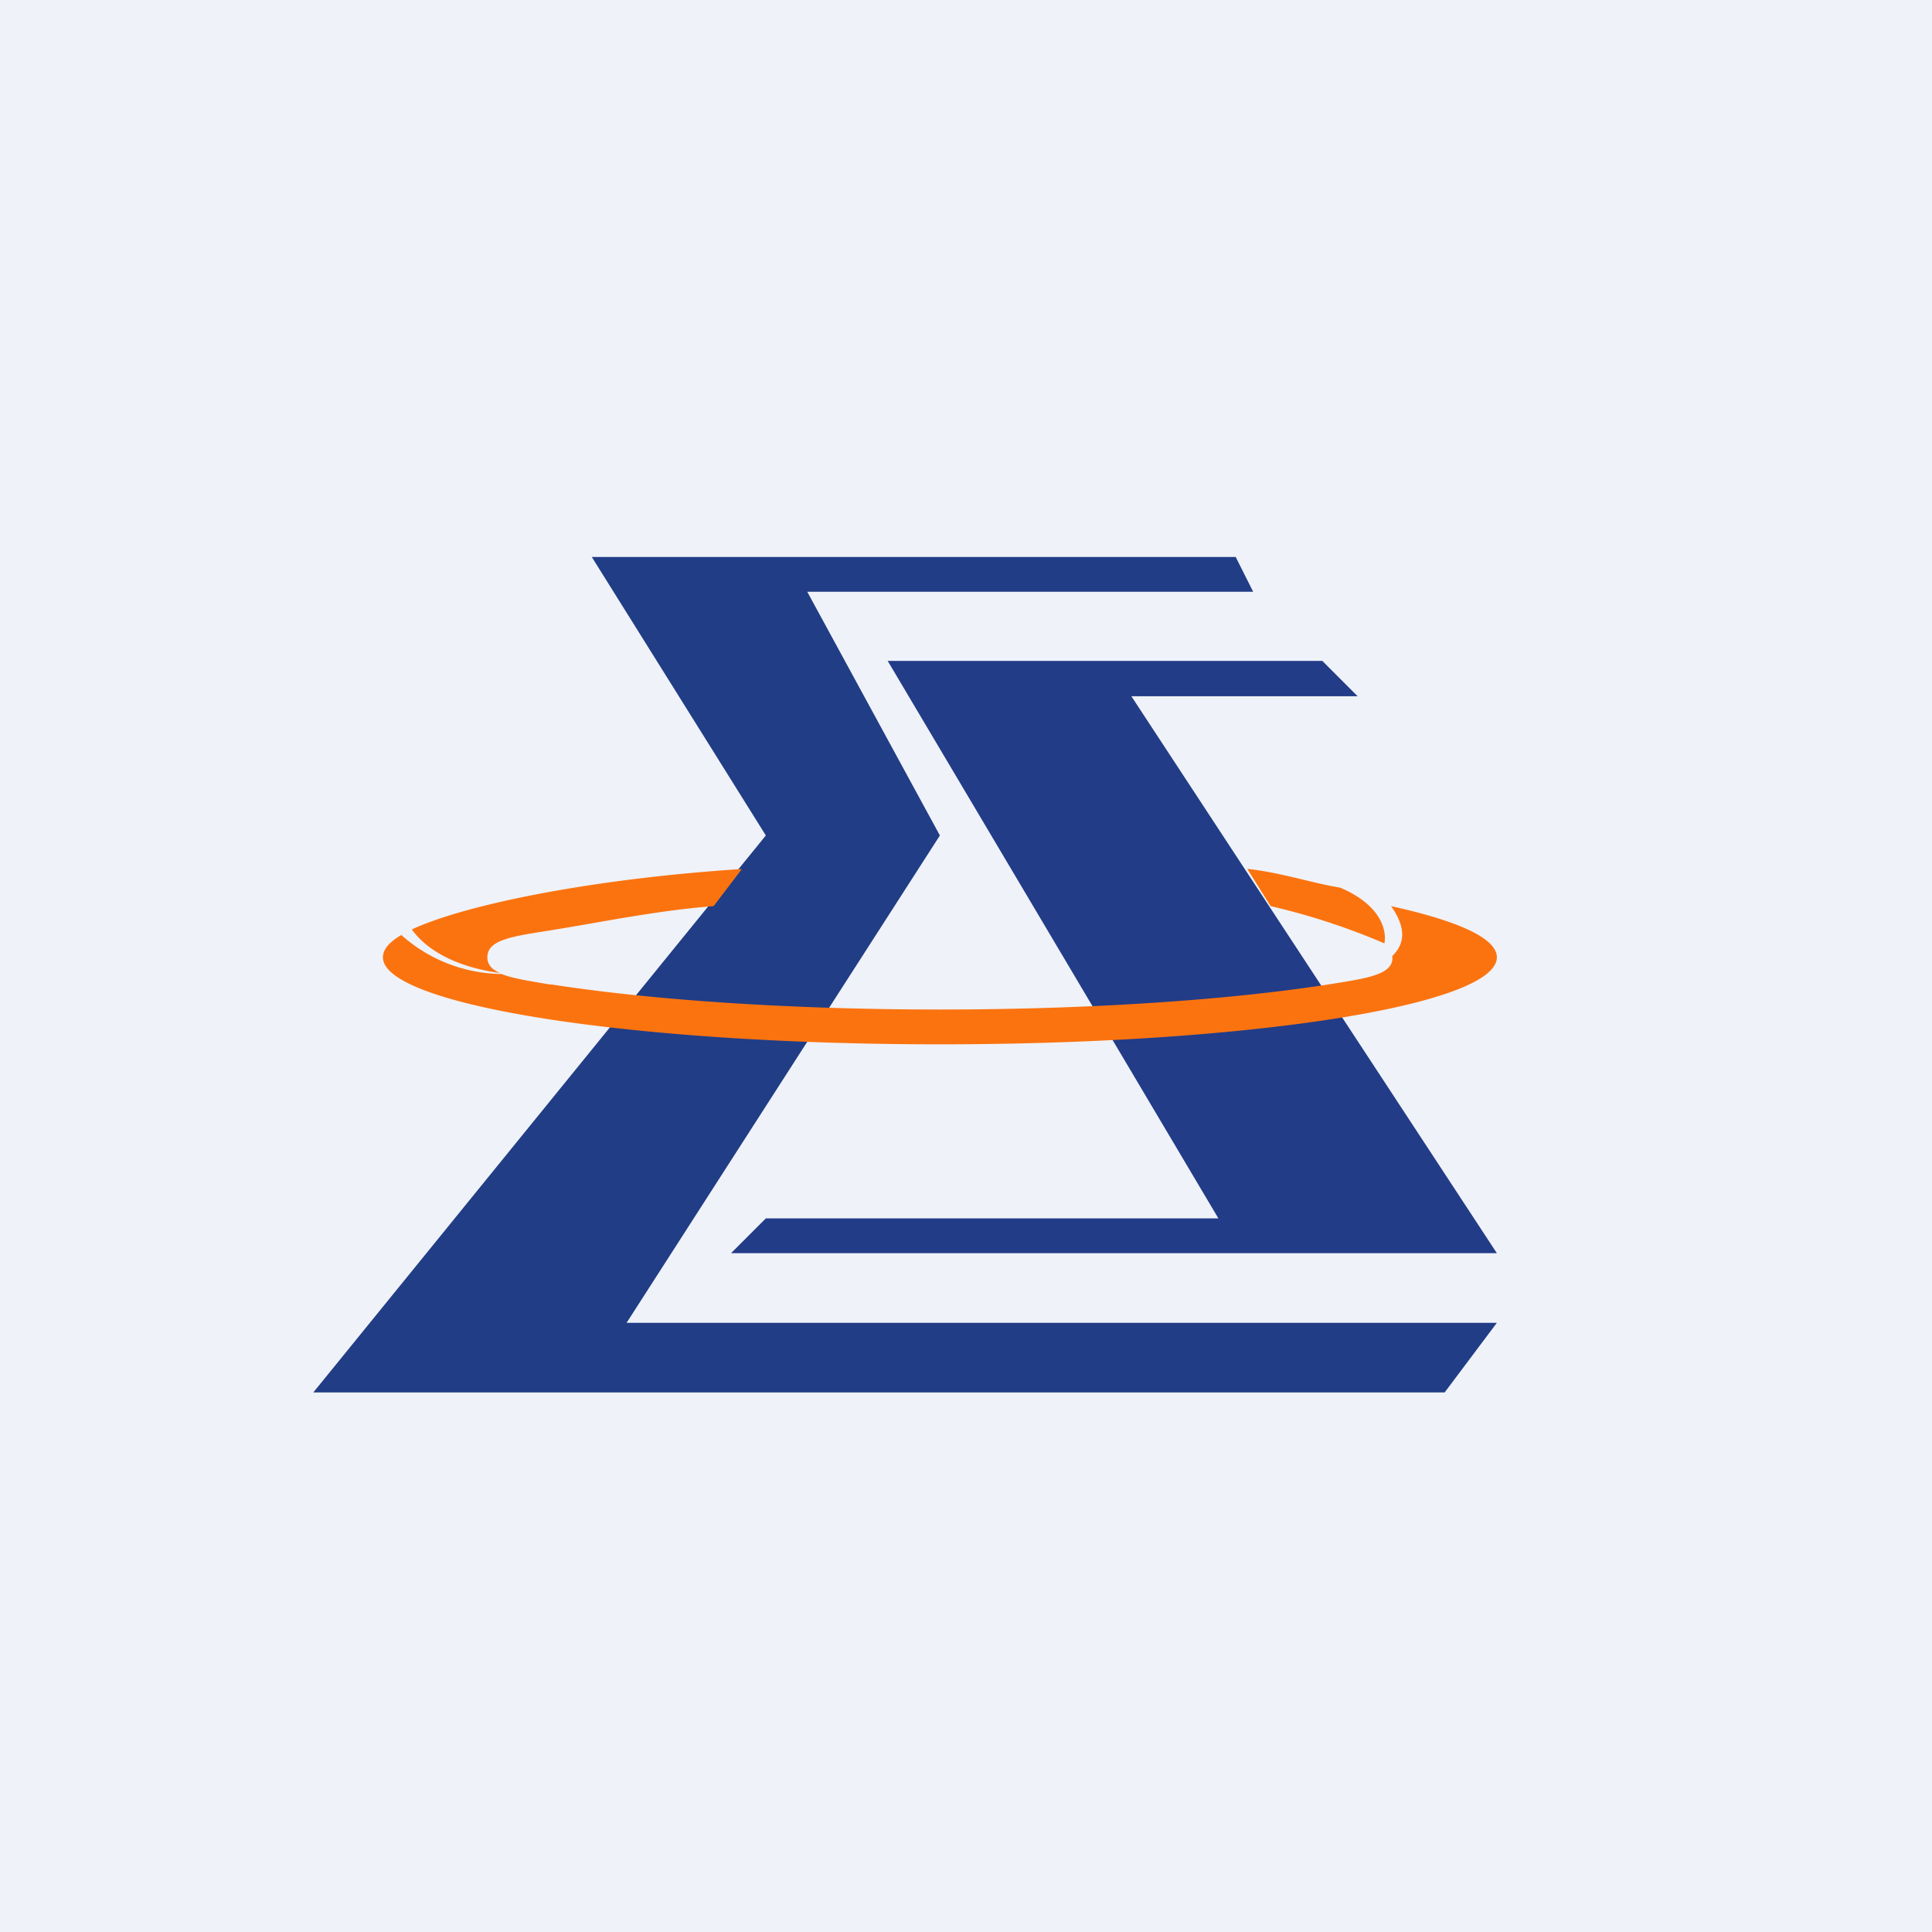
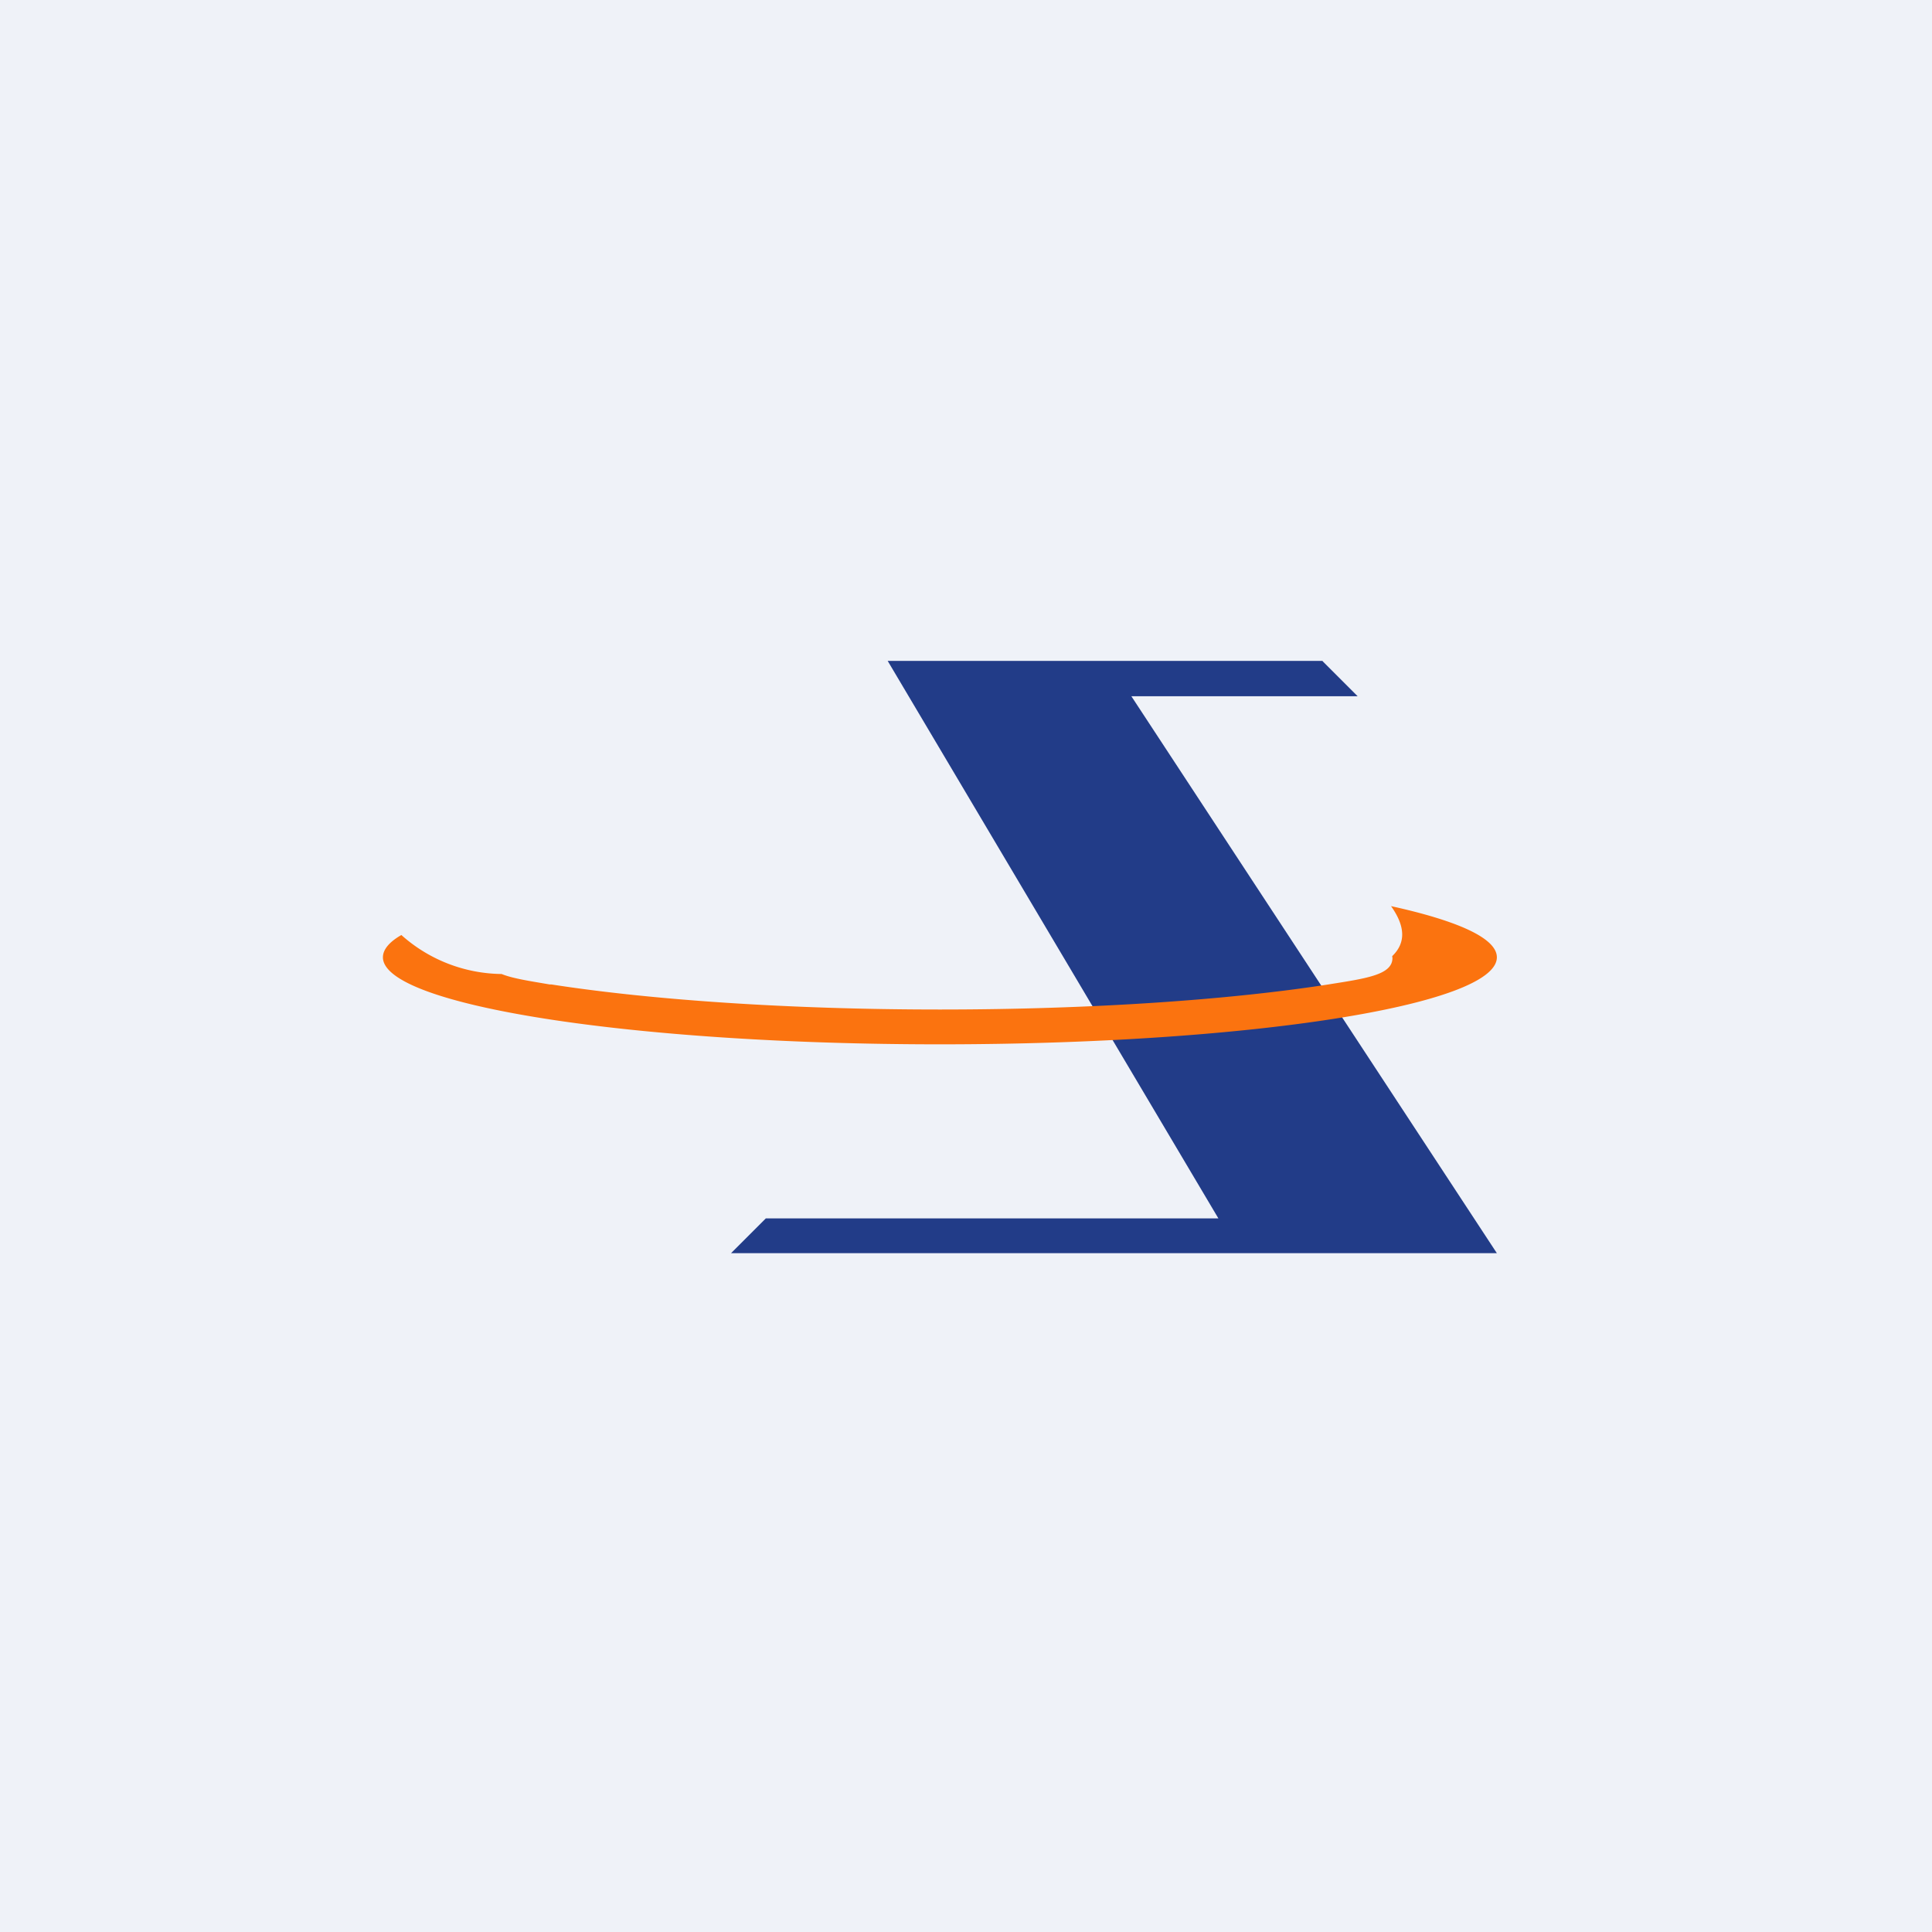
<svg xmlns="http://www.w3.org/2000/svg" viewBox="0 0 55.5 55.5">
  <path d="M 0,0 H 55.5 V 55.5 H 0 Z" fill="rgb(239, 242, 248)" />
-   <path d="M 35.49,15.985 L 36,17 H 23.19 L 27,24 L 18,38 H 43 L 41.5,40 H 9 L 22,24 L 17,16 H 35.5 Z" fill="rgb(33, 61, 134)" />
  <path d="M 37.99,18.985 H 25.5 L 35,35 H 22 L 21,36 H 43 L 32.5,20 H 39 L 38,19 Z" fill="rgb(34, 60, 136)" />
-   <path d="M 21.29,24.965 C 16.93,25.25 13.33,26 11.83,26.7 C 12.41,27.5 13.51,27.84 14.36,27.95 C 14.13,27.85 14,27.71 14,27.5 C 14,27 14.7,26.9 15.79,26.73 L 15.84,26.72 C 17.13,26.52 18.82,26.16 20.5,26.03 L 21.3,24.98 Z M 36.5,26.03 L 35.83,24.96 C 36.78,25.06 37.7,25.37 38.5,25.5 C 39.59,25.96 39.85,26.65 39.77,27.1 A 19.3,19.3 0 0,0 36.5,26.03 Z" fill="rgb(251, 115, 15)" />
  <path d="M 39.99,27.485 A 0.5,0.5 0 0,0 40,27.46 C 40.38,27.09 40.38,26.62 39.96,26.03 C 41.87,26.45 43,26.95 43,27.5 C 43,28.88 35.84,30 27,30 S 11,28.88 11,27.5 C 11,27.28 11.18,27.06 11.53,26.86 A 4.39,4.39 0 0,0 14.41,27.98 C 14.73,28.11 15.21,28.18 15.79,28.28 H 15.84 C 18.67,28.72 22.62,29 27,29 S 35.33,28.72 38.16,28.28 L 38.22,28.27 C 39.3,28.1 40.02,27.99 40,27.5 Z" fill="rgb(251, 115, 15)" />
</svg>